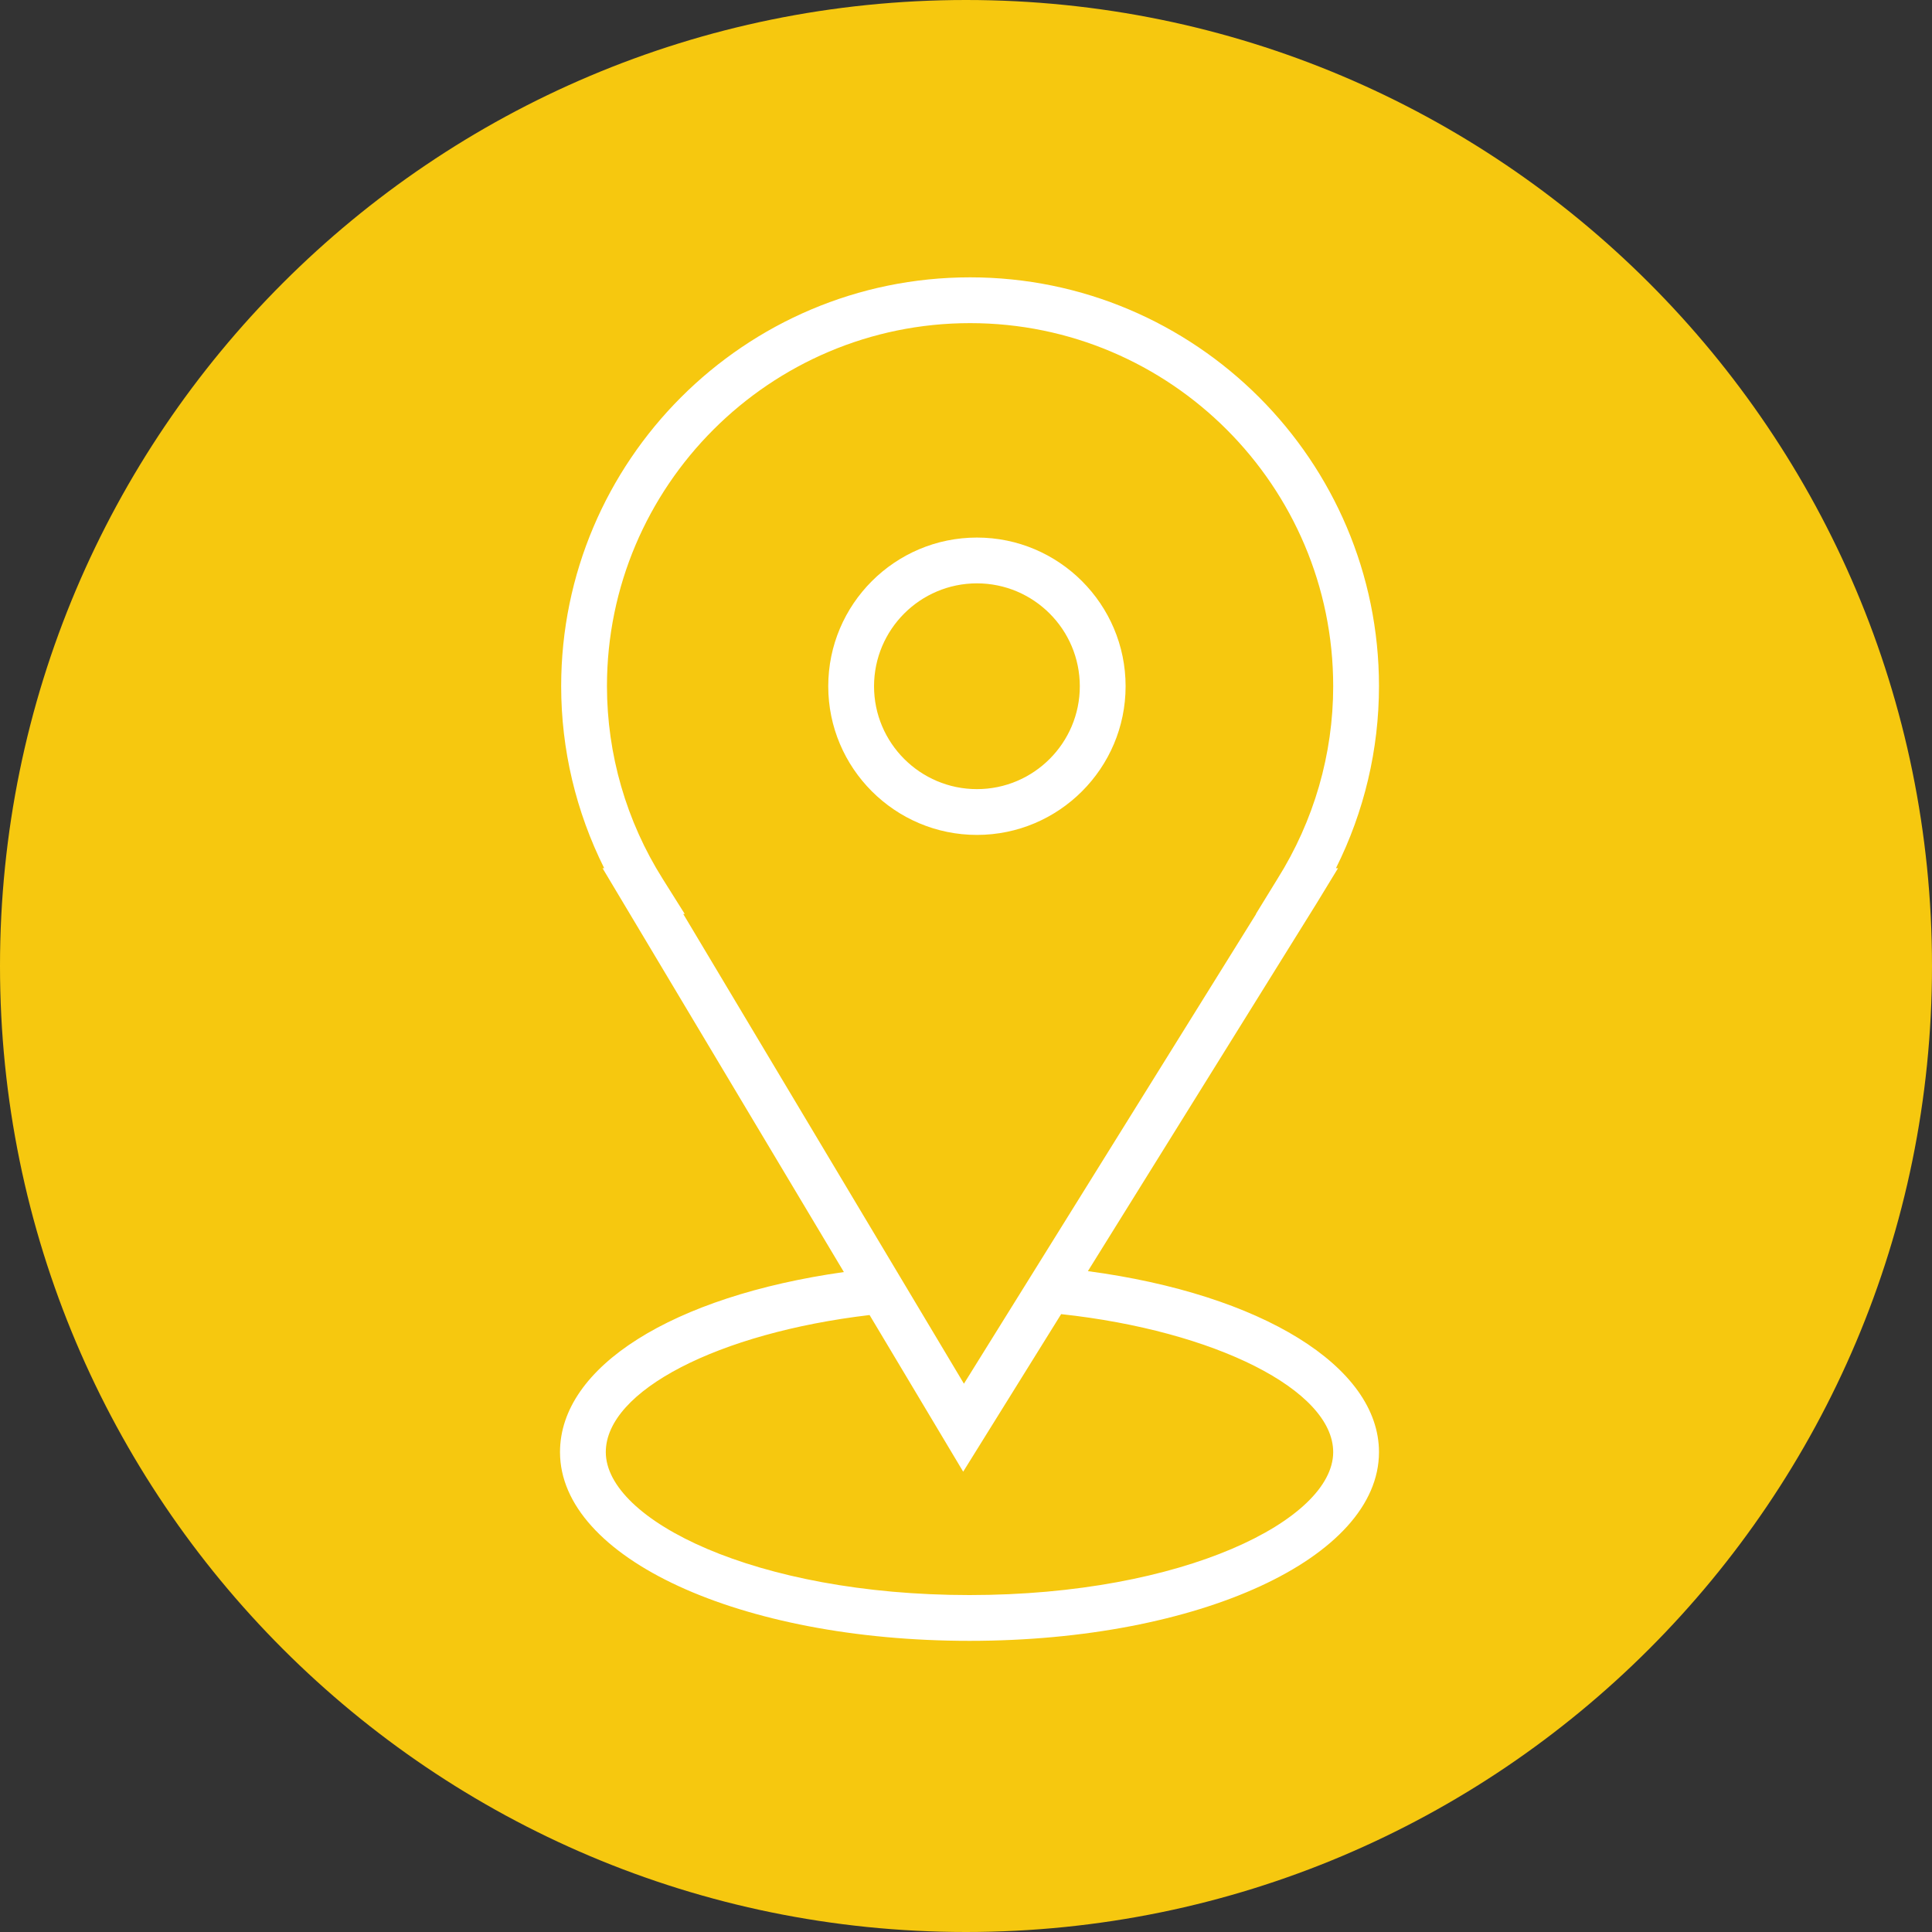
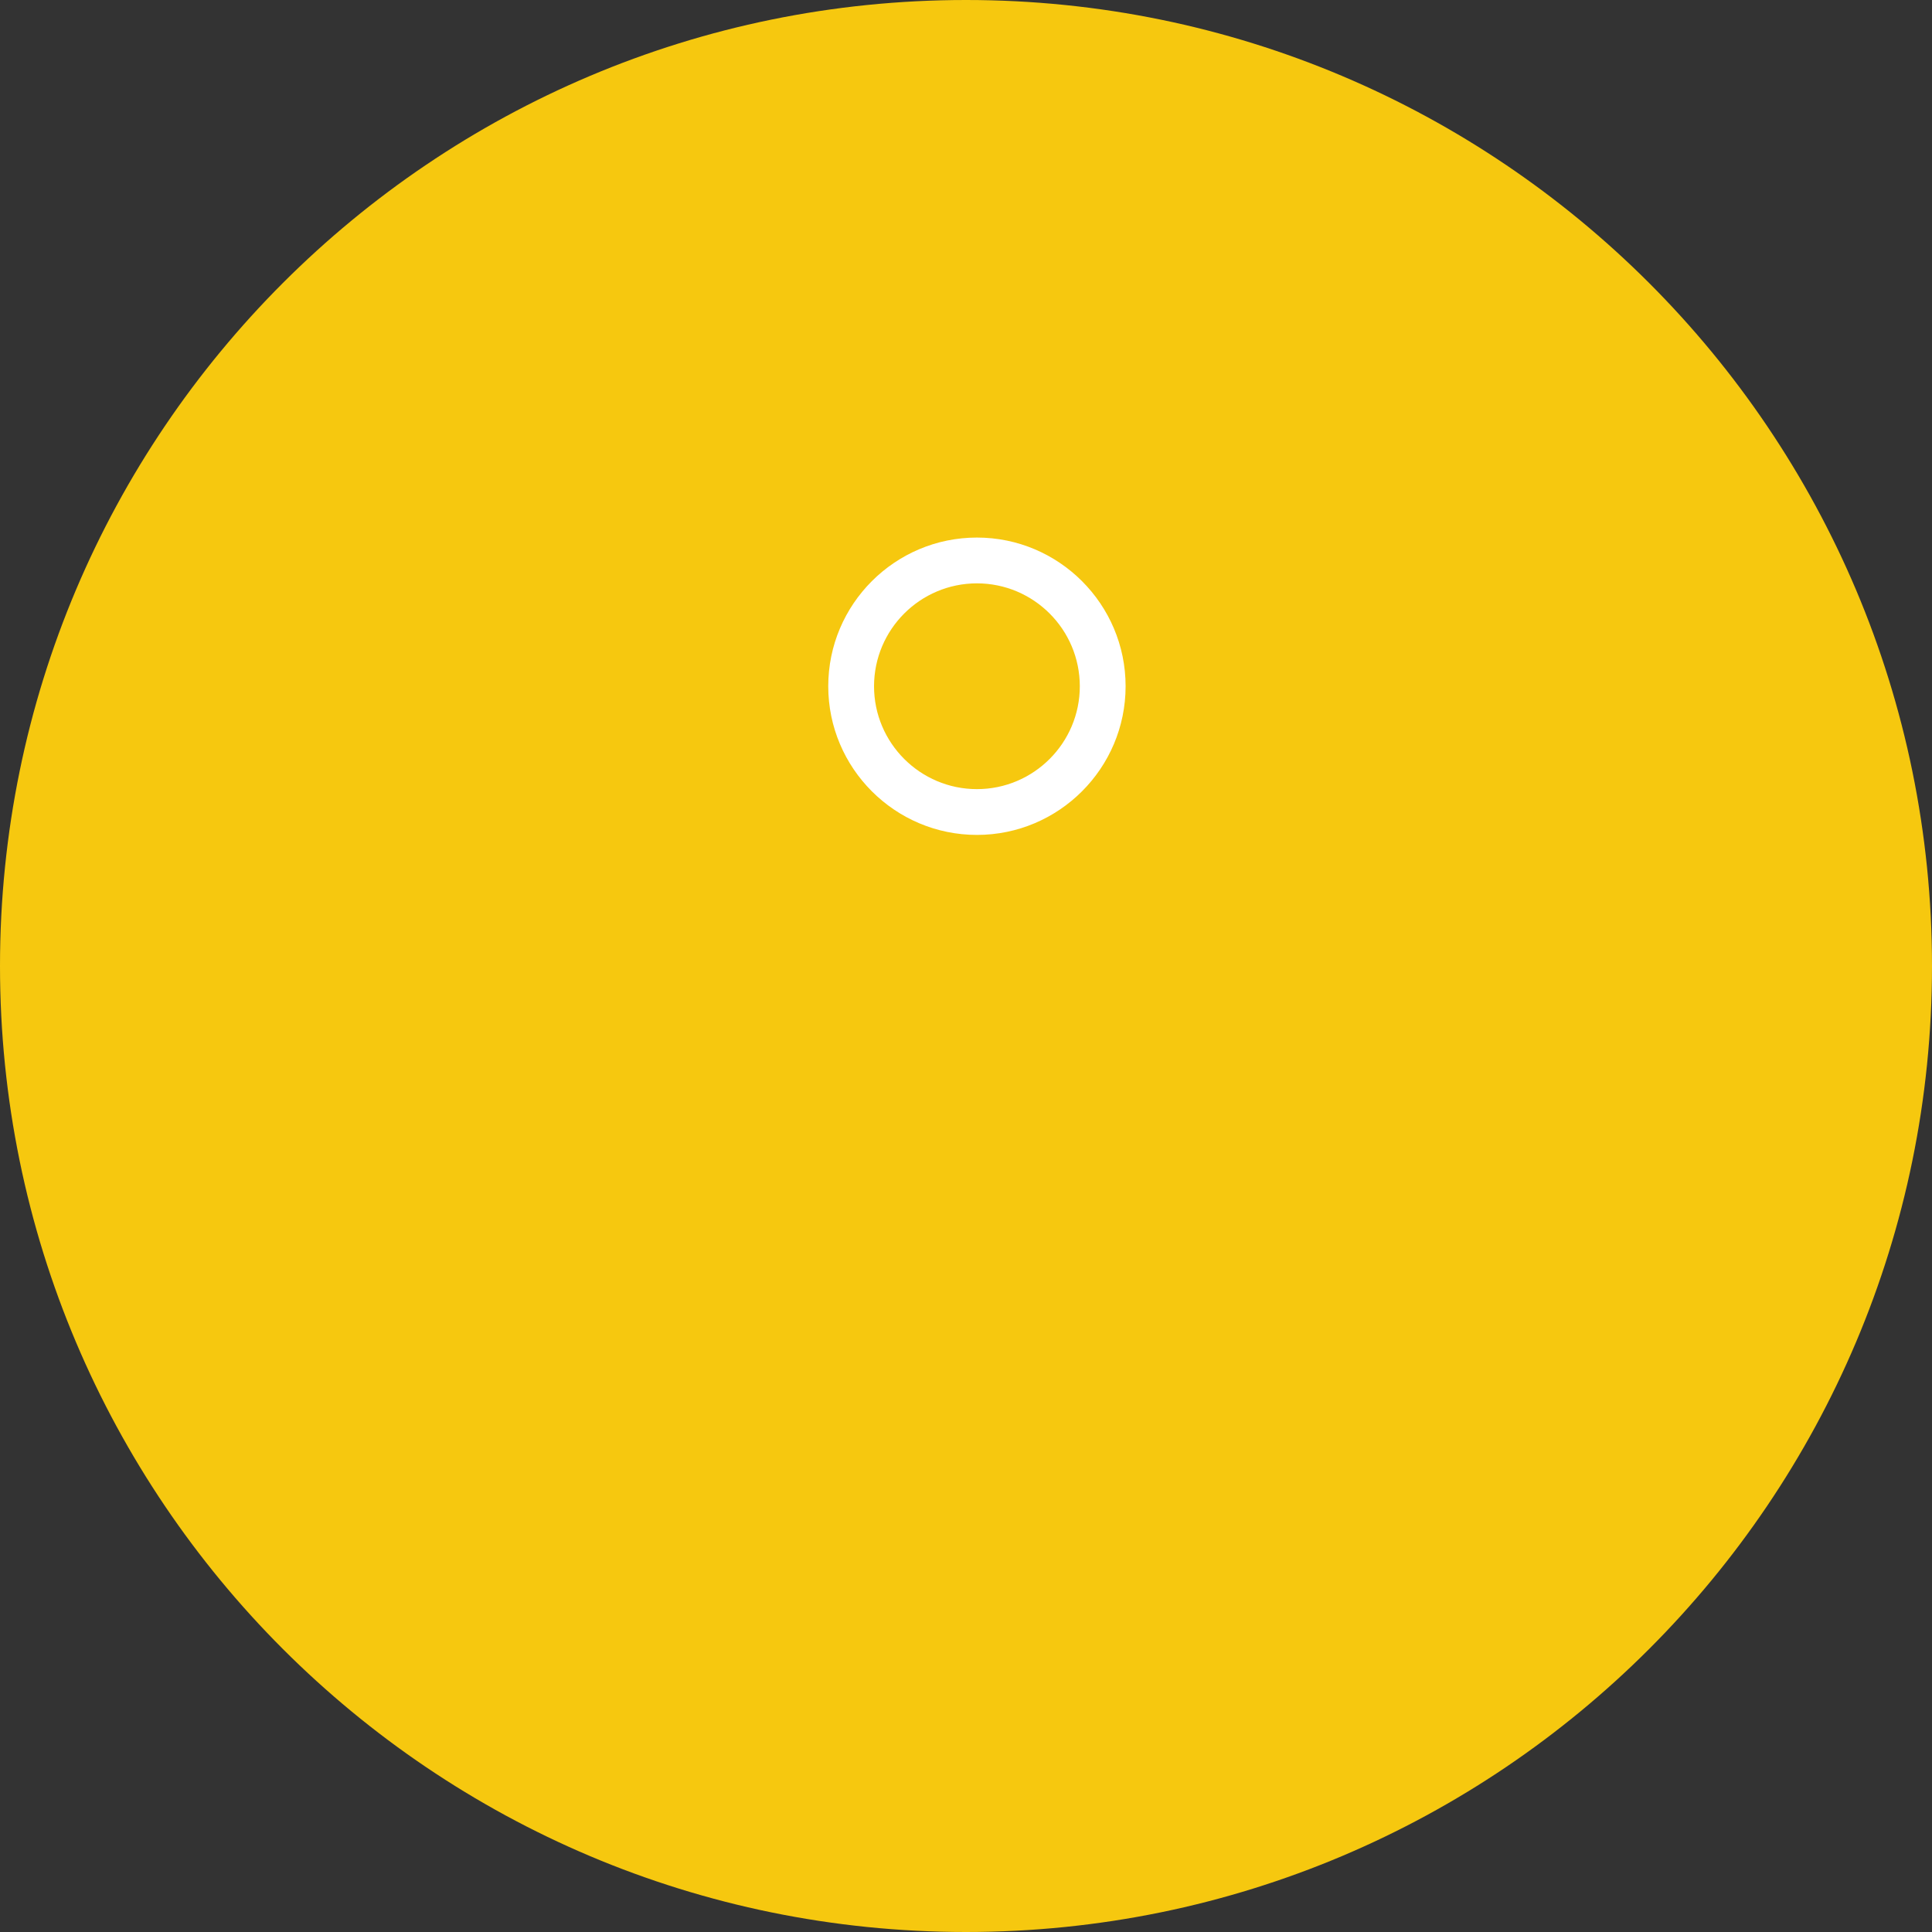
<svg xmlns="http://www.w3.org/2000/svg" viewBox="0 0 100.00 100.00" data-guides="{&quot;vertical&quot;:[],&quot;horizontal&quot;:[]}">
  <rect x="0" y="0" width="100.00" height="100.00" fill="#333333" stroke="none" />
  <defs />
  <path color="rgb(51, 51, 51)" fill-rule="evenodd" fill="#f6c80f" x="0" y="0" width="100" height="100" rx="50" ry="50" id="tSvg61c2bf27d4" title="Rectangle 2" fill-opacity="1" stroke="none" stroke-opacity="1" d="M0 50C0 22.386 22.386 0 50 0H50C77.614 0 100 22.386 100 50H100C100 77.614 77.614 100 50 100H50C22.386 100 0 77.614 0 50Z" style="transform-origin: 50px 50px;" />
-   <path fill="rgb(255, 255, 255)" stroke="none" fill-opacity="1" stroke-width="1" stroke-opacity="1" color="rgb(51, 51, 51)" fill-rule="evenodd" id="tSvg1397ecfad2b" title="Path 4" d="M56.309 65.794C60.257 59.445 64.205 53.097 68.153 46.748C68.521 46.145 68.889 45.541 69.256 44.938C69.22 44.938 69.184 44.938 69.148 44.938C70.612 42.014 71.375 38.789 71.376 35.519C71.376 23.849 61.882 14.355 50.212 14.355C38.541 14.355 29.046 23.849 29.046 35.519C29.046 38.793 29.812 42.011 31.274 44.938C31.245 44.938 31.216 44.938 31.188 44.938C35.352 51.906 39.515 58.873 43.679 65.841C34.815 67.095 28.986 70.739 28.986 75.161C28.986 80.639 38.296 84.93 50.181 84.93C62.066 84.93 71.376 80.639 71.376 75.161C71.376 70.718 65.275 66.991 56.309 65.794ZM34.302 45.492C32.419 42.506 31.419 39.049 31.416 35.519C31.416 25.156 39.848 16.725 50.212 16.725C60.575 16.725 69.006 25.156 69.006 35.519C69.006 39.039 68.008 42.488 66.12 45.492C65.748 46.097 65.376 46.703 65.004 47.308C65.008 47.308 65.012 47.308 65.016 47.308C59.975 55.412 54.934 63.516 49.893 71.62C45.051 63.516 40.208 55.412 35.365 47.308C35.391 47.308 35.417 47.308 35.443 47.308C35.062 46.703 34.682 46.097 34.302 45.492ZM50.181 82.56C39.087 82.56 31.356 78.66 31.356 75.161C31.356 71.985 37.178 68.992 45.009 68.066C46.624 70.768 48.239 73.471 49.854 76.174C51.544 73.455 53.234 70.737 54.925 68.019C62.881 68.881 69.006 71.949 69.006 75.161C69.006 78.66 61.274 82.56 50.181 82.56Z" />
-   <path fill="rgb(255, 255, 255)" stroke="none" fill-opacity="1" stroke-width="1" stroke-opacity="1" color="rgb(51, 51, 51)" fill-rule="evenodd" id="tSvg16964430efa" title="Path 5" d="M50.566 43.215C54.809 43.215 58.261 39.762 58.261 35.519C58.261 31.276 54.809 27.824 50.566 27.824C46.323 27.824 42.87 31.276 42.87 35.519C42.87 39.762 46.323 43.215 50.566 43.215ZM50.566 30.194C53.505 30.197 55.888 32.58 55.891 35.519C55.891 38.456 53.502 40.845 50.566 40.845C47.629 40.845 45.24 38.456 45.24 35.519C45.244 32.58 47.626 30.197 50.566 30.194Z" />
+   <path fill="rgb(255, 255, 255)" stroke="none" fill-opacity="1" stroke-width="1" stroke-opacity="1" color="rgb(51, 51, 51)" fill-rule="evenodd" id="tSvg16964430efa" title="Path 5" d="M50.566 43.215C54.809 43.215 58.261 39.762 58.261 35.519C58.261 31.276 54.809 27.824 50.566 27.824C46.323 27.824 42.87 31.276 42.87 35.519C42.87 39.762 46.323 43.215 50.566 43.215M50.566 30.194C53.505 30.197 55.888 32.58 55.891 35.519C55.891 38.456 53.502 40.845 50.566 40.845C47.629 40.845 45.24 38.456 45.24 35.519C45.244 32.58 47.626 30.197 50.566 30.194Z" />
</svg>